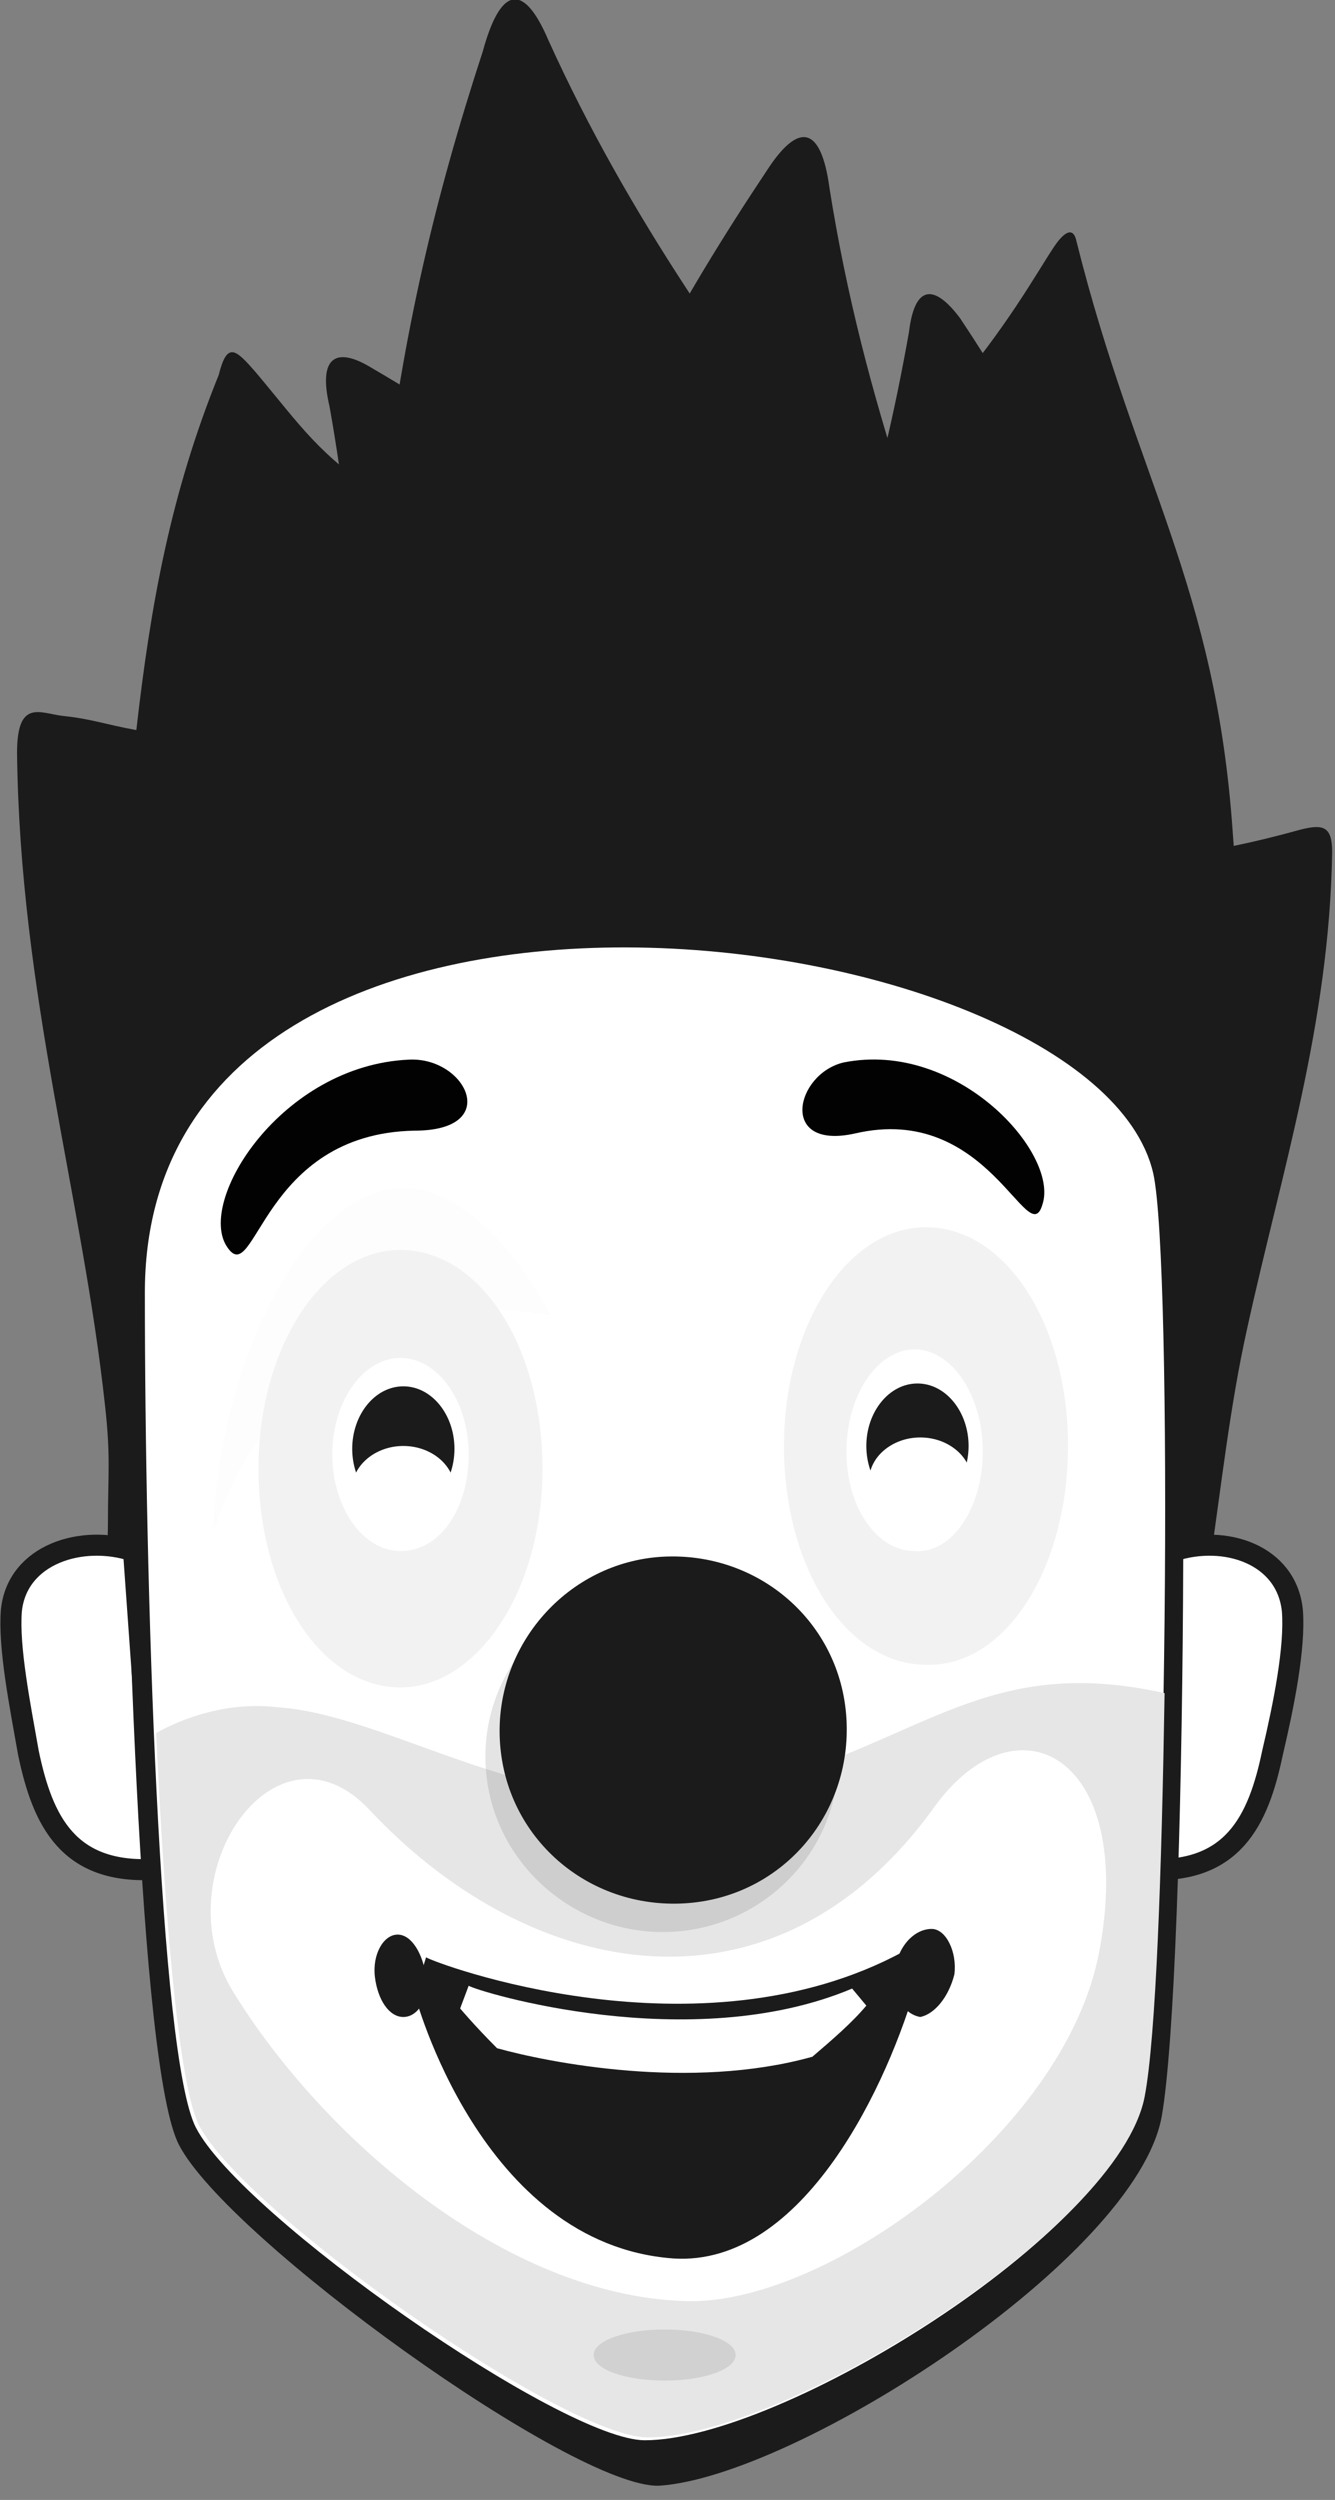
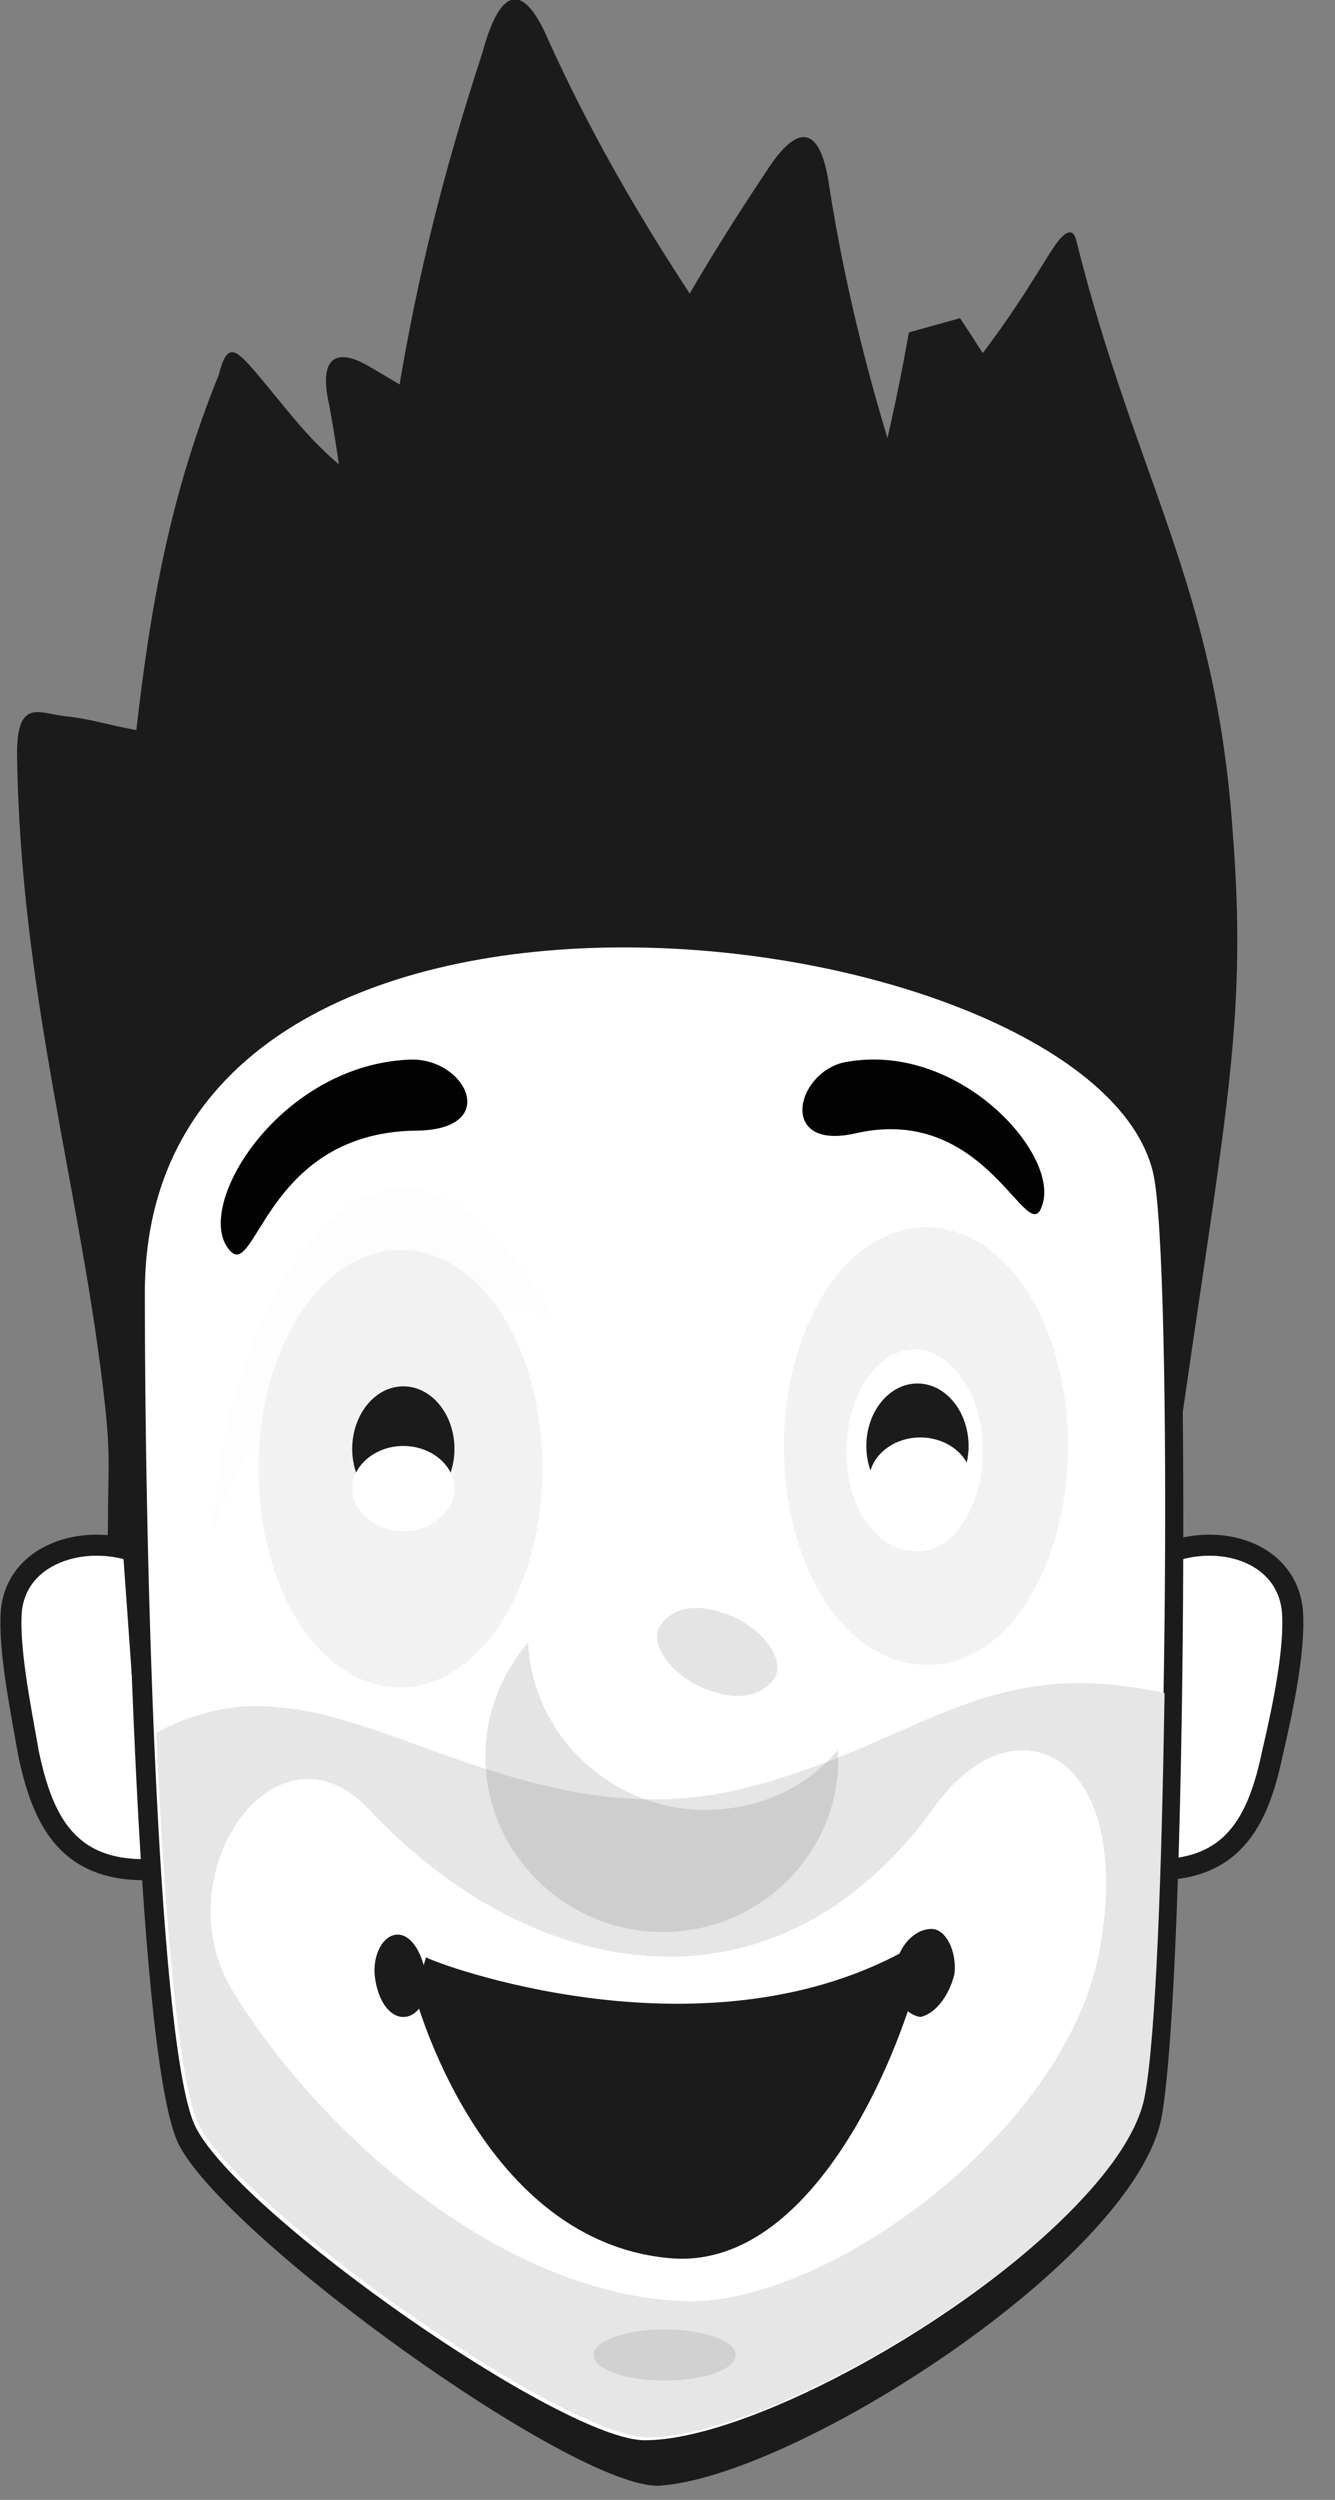
<svg xmlns="http://www.w3.org/2000/svg" width="47" height="88" viewBox="0 0 47 88" fill="none">
  <rect x="0" y="0" width="47" height="88" fill="#808080" stroke="none" />
  <g clip-path="url(#clip0_43_4637)">
    <path fill-rule="evenodd" clip-rule="evenodd" d="M19.3 1.4C22.2 7.8 25.9 12.8 29.7 18L33.4 13.9C35.4 11.6 36.5 9.6 37.1 8.7C37.5 8.1 37.8 8 37.9 8.5C40 16.9 42.8 20.6 43.4 29.3C43.9 35.7 43.2 38.9 41.7 49.3C41.3 51.9 41.5 53.4 41.6 54.9C41.6 55.8 40.9 56.7 40.5 57.4C40.4 54.7 40 52.4 39.8 49.8C39.6 46.8 38.4 43.6 36.7 41.7C35.8 40.7 36.7 35.9 36.8 34.8C36.4 35.4 35.7 36.5 35 37.3C34.8 37.5 33.3 38.4 32.8 38.5L30 39.2C27 39.9 26 42.1 25.7 45.4C25.6 46.7 25.1 46.4 24.9 45.1C24.8 43.9 24.7 43.2 24.7 42C24.6 39.7 24.8 38.5 25.1 36.3C25.2 35.8 25.2 35.6 24.9 35.9C24.3 36.5 23.5 38.3 23.3 39.3C23.1 40.1 23 40.9 22.8 41.7C20.8 41.7 20.7 39.1 20.7 36.5L20.3 36.9C18.3 38.5 17.4 39.4 14.3 38.7C13.2 38.4 12.2 38.1 11.3 37.4C10.6 36.9 9.7 35.8 9.4 35C9.2 34.5 9 34.7 9.1 35C9.3 36 9.7 38.9 9.6 39.9C9.5 41.3 8.5 42.9 7.9 43.3C5.3 46 5.6 52.8 5.4 57.2C5.2 57.1 4.7 56.7 4.3 56.3C3.6 55.6 3.8 54.8 3.8 53.6C3.8 51.9 3.9 51.3 3.7 49.5C2.9 42.1 0.7 35 0.6 26.5C0.6 24.6 1.4 25.1 2.2 25.2C3.2 25.3 3.7 25.5 4.8 25.7C5.3 21.3 6 17.4 7.7 13.2C8 12 8.3 12.3 9 13.1C10.6 15 11.2 16 13.5 17.5C14.2 11.7 15.3 7 17 1.8C17.6 -0.4 18.4 -0.7 19.3 1.4Z" fill="#1B1B1B" />
    <path fill-rule="evenodd" clip-rule="evenodd" d="M29.2 6.6C29.8 10.4 30.7 13.8 31.8 17.2L28 20.7L22.7 13.2C24 10.7 25.4 8.4 27 6C28.1 4.3 28.9 4.4 29.2 6.6Z" fill="#1B1B1B" />
    <path fill-rule="evenodd" clip-rule="evenodd" d="M11.6 14.3C12.1 17.1 12.4 19.8 12.5 22.5L17.7 16C16.2 14.8 14.7 13.9 13 12.9C11.8 12.2 11.2 12.6 11.6 14.3Z" fill="#1B1B1B" />
-     <path fill-rule="evenodd" clip-rule="evenodd" d="M32 11.7C31.5 14.5 30.9 17.1 30.1 19.6L37 16.6C36 14.7 35 13 33.8 11.2C32.9 10 32.2 10 32 11.7Z" fill="#1B1B1B" />
-     <path fill-rule="evenodd" clip-rule="evenodd" d="M42.6 55L41.3 54.7L41.4 45L38.1 30.4C40.5 30.2 42.2 30.2 45.8 29.2C46.6 29 46.9 29.1 46.9 30C46.8 36.1 45.1 41.3 43.9 46.8C43.3 49.5 43 52.3 42.6 55Z" fill="#1B1B1B" />
+     <path fill-rule="evenodd" clip-rule="evenodd" d="M32 11.7C31.5 14.5 30.9 17.1 30.1 19.6L37 16.6C36 14.7 35 13 33.8 11.2Z" fill="#1B1B1B" />
    <path fill-rule="evenodd" clip-rule="evenodd" d="M41.3 54.6C43.1 54 45.3 54.7 45.5 56.7C45.6 58 45.2 60 44.8 61.7C44.3 64.1 43.4 66 40.3 65.8L41.3 54.6Z" fill="white" />
    <path d="M41.3 54.6C43.1 54 45.3 54.7 45.5 56.7C45.6 58 45.2 60 44.8 61.7C44.3 64.1 43.4 66 40.3 65.8L41.3 54.6Z" stroke="#1B1B1B" stroke-width="0.741" stroke-miterlimit="22.926" />
    <path fill-rule="evenodd" clip-rule="evenodd" d="M4.7 54.6C2.9 54 0.6 54.7 0.4 56.7C0.3 58 0.7 60 1 61.7C1.5 64.1 2.4 66 5.5 65.8L4.7 54.6Z" fill="white" />
    <path d="M4.7 54.6C2.9 54 0.6 54.7 0.4 56.7C0.3 58 0.7 60 1 61.7C1.5 64.1 2.4 66 5.5 65.8L4.7 54.6Z" stroke="#1B1B1B" stroke-width="0.741" stroke-miterlimit="22.926" />
    <path d="M41.2 39.6C39 30 4.2 25.2 4.3 44.1C4.4 55 4.9 72.8 6.3 75.5C8 78.8 20.2 87.6 23.2 87.5C28 87.2 40 79.5 40.9 74.5C41.8 69.4 41.9 42.9 41.2 39.6Z" fill="#1B1B1B" />
    <path d="M5.1 45.5C5.1 55.7 5.6 72.4 6.9 74.9C8.5 78 19.8 85.9 22.7 85.9C27.5 85.9 39.3 78.6 40.2 73.9C41.1 69.2 41.3 44.4 40.6 41.3C38.5 32.2 5.1 27.8 5.1 45.5Z" fill="white" />
    <path d="M5.5 61C5.8 67.6 6.3 73.4 7 74.8C8.6 77.9 19.9 85.8 22.8 85.8C27.6 85.8 39.4 78.5 40.3 73.8C40.7 71.7 40.9 65.8 41 59.6C34.7 58.2 32.5 61.3 26.4 62.9C19.6 64.7 14.1 60.4 9.8 60.1C8.1 59.9 6.6 60.4 5.5 61Z" fill="#E7E6E6" />
    <path opacity="0.1" d="M17.3 46.1C18 46.1 18.7 46.2 19.4 46.3C17.7 43.2 15.4 41.2 13.2 42C10.3 43 7.7 48.3 7.5 54C8.9 49.4 12.8 46.1 17.3 46.1Z" fill="#E7E6E6" />
    <path opacity="0.1" d="M30.2 46.4C34.3 46.4 37.7 50 38.6 54.9C39.1 48.9 36.7 42.7 33.5 41.7C30.8 40.8 28.1 43.8 26.3 47.7C27.4 46.8 28.7 46.4 30.2 46.4Z" fill="#FBFBFB" />
-     <path d="M17.6 61.3C17.8 64.7 20.7 67.2 24.1 67C27.5 66.8 30 63.9 29.8 60.5C29.6 57.1 26.7 54.6 23.3 54.8C20 55 17.4 57.9 17.6 61.3Z" fill="#1B1B1B" />
    <path opacity="0.12" d="M26 59.7C25.6 59.7 25.2 59.6 24.7 59.4C23.6 58.9 22.9 57.9 23.2 57.3C23.4 56.9 23.9 56.6 24.5 56.6C24.9 56.6 25.3 56.7 25.8 56.9C26.9 57.4 27.6 58.4 27.3 59C27.1 59.4 26.6 59.7 26 59.7Z" fill="#1B1B1B" />
    <path opacity="0.12" d="M25.2 63.7C21.8 63.9 18.8 61.3 18.6 57.9V57.8C17.6 59 17 60.5 17.1 62.2C17.3 65.6 20.3 68.2 23.7 68C27.1 67.8 29.7 64.9 29.5 61.6C28.5 62.8 27 63.6 25.2 63.7Z" fill="#1B1B1B" />
    <path d="M8.2 70.1C5.7 66 9.7 60.2 13 63.7C18.7 69.8 27.3 71.4 32.9 63.6C35.8 59.6 40 61.8 38.7 68.7C37.5 75.1 29 81.2 24.1 81C17.8 80.8 11.4 75.3 8.2 70.1Z" fill="white" />
    <path d="M23.7 79.5C16.9 79 14.6 70.2 14.6 70.2L15 68.9C15.3 69.1 24.6 72.6 31.8 68.7L32.3 69.7C31.3 73.3 28.3 79.8 23.7 79.5Z" fill="#1B1B1B" />
    <path d="M33.6 69.5C33.7 68.7 33.3 67.9 32.8 67.9C32.2 67.9 31.6 68.5 31.5 69.4C31.4 70.2 31.8 70.9 32.4 71C32.9 70.9 33.4 70.3 33.6 69.5Z" fill="#1B1B1B" />
    <path d="M15 69.6C14.9 68.8 14.5 68.1 14 68.1C13.5 68.1 13.1 68.8 13.2 69.6C13.3 70.4 13.7 71 14.2 71C14.7 71 15.1 70.4 15 69.6Z" fill="#1B1B1B" />
-     <path d="M28.6 72.4C29.3 71.8 30 71.2 30.5 70.6L30 70C24.3 72.4 16.8 70.1 16.5 69.9L16.2 70.7C16.2 70.7 16.7 71.3 17.5 72.1C19.3 72.6 24.3 73.6 28.6 72.4Z" fill="white" />
    <path opacity="0.09" d="M23.4 83.8C22 83.8 20.9 83.4 20.9 82.9C20.9 82.4 22 82 23.4 82C24.8 82 25.9 82.4 25.9 82.9C25.9 83.4 24.8 83.8 23.4 83.8Z" fill="#020203" />
    <path d="M37.6 50.9C37.6 46.6 35.4 43.2 32.6 43.2C29.8 43.2 27.6 46.7 27.6 50.9C27.6 55.2 29.8 58.6 32.6 58.6C35.4 58.7 37.6 55.2 37.6 50.9Z" fill="#F2F2F2" />
    <path d="M34.6 51.1C34.6 49.1 33.5 47.5 32.2 47.5C30.9 47.5 29.8 49.1 29.8 51.1C29.8 53.1 30.9 54.6 32.2 54.6C33.5 54.7 34.6 53.1 34.6 51.1Z" fill="white" />
    <path d="M34.1 50.9C34.1 49.7 33.3 48.7 32.3 48.7C31.3 48.7 30.5 49.7 30.5 50.9C30.5 52.1 31.3 53.1 32.3 53.1C33.3 53.1 34.1 52.1 34.1 50.9Z" fill="#1B1B1B" />
    <path d="M34.2 52.1C34.2 51.3 33.4 50.6 32.4 50.6C31.4 50.6 30.6 51.3 30.6 52.1C30.6 52.9 31.4 53.6 32.4 53.6C33.4 53.6 34.2 52.9 34.2 52.1Z" fill="white" />
    <path d="M30.1 39.9C27.4 40.5 28 37.8 29.7 37.4C33.7 36.6 37.3 40.6 36.7 42.4C36.2 44.1 34.8 38.8 30.1 39.9Z" fill="#020203" />
    <path d="M19.1 51.7C19.1 47.4 16.9 44 14.1 44C11.3 44 9.1 47.5 9.1 51.7C9.1 56 11.3 59.4 14.1 59.4C16.8 59.4 19.1 56 19.1 51.7Z" fill="#F2F2F2" />
-     <path d="M16.5 51.2C16.5 49.3 15.4 47.8 14.1 47.8C12.8 47.8 11.7 49.3 11.7 51.2C11.7 53.1 12.8 54.6 14.1 54.6C15.5 54.6 16.5 53.1 16.5 51.2Z" fill="white" />
    <path d="M16 51C16 49.8 15.2 48.8 14.2 48.8C13.2 48.8 12.4 49.8 12.4 51C12.4 52.2 13.2 53.2 14.2 53.2C15.2 53.2 16 52.2 16 51Z" fill="#1B1B1B" />
    <path d="M16 52.4C16 51.6 15.2 50.9 14.2 50.9C13.2 50.9 12.4 51.6 12.4 52.4C12.4 53.2 13.2 53.9 14.2 53.9C15.2 53.9 16 53.2 16 52.4Z" fill="white" />
    <path d="M14.6 39.8C17.7 39.8 16.4 37.2 14.4 37.3C9.9 37.5 6.9 42.3 8 43.9C9 45.4 9.2 39.9 14.6 39.8Z" fill="#020203" />
  </g>
  <defs>
    <clipPath id="clip0_43_4637">
      <rect width="46.9" height="87.5" fill="white" />
    </clipPath>
  </defs>
</svg>